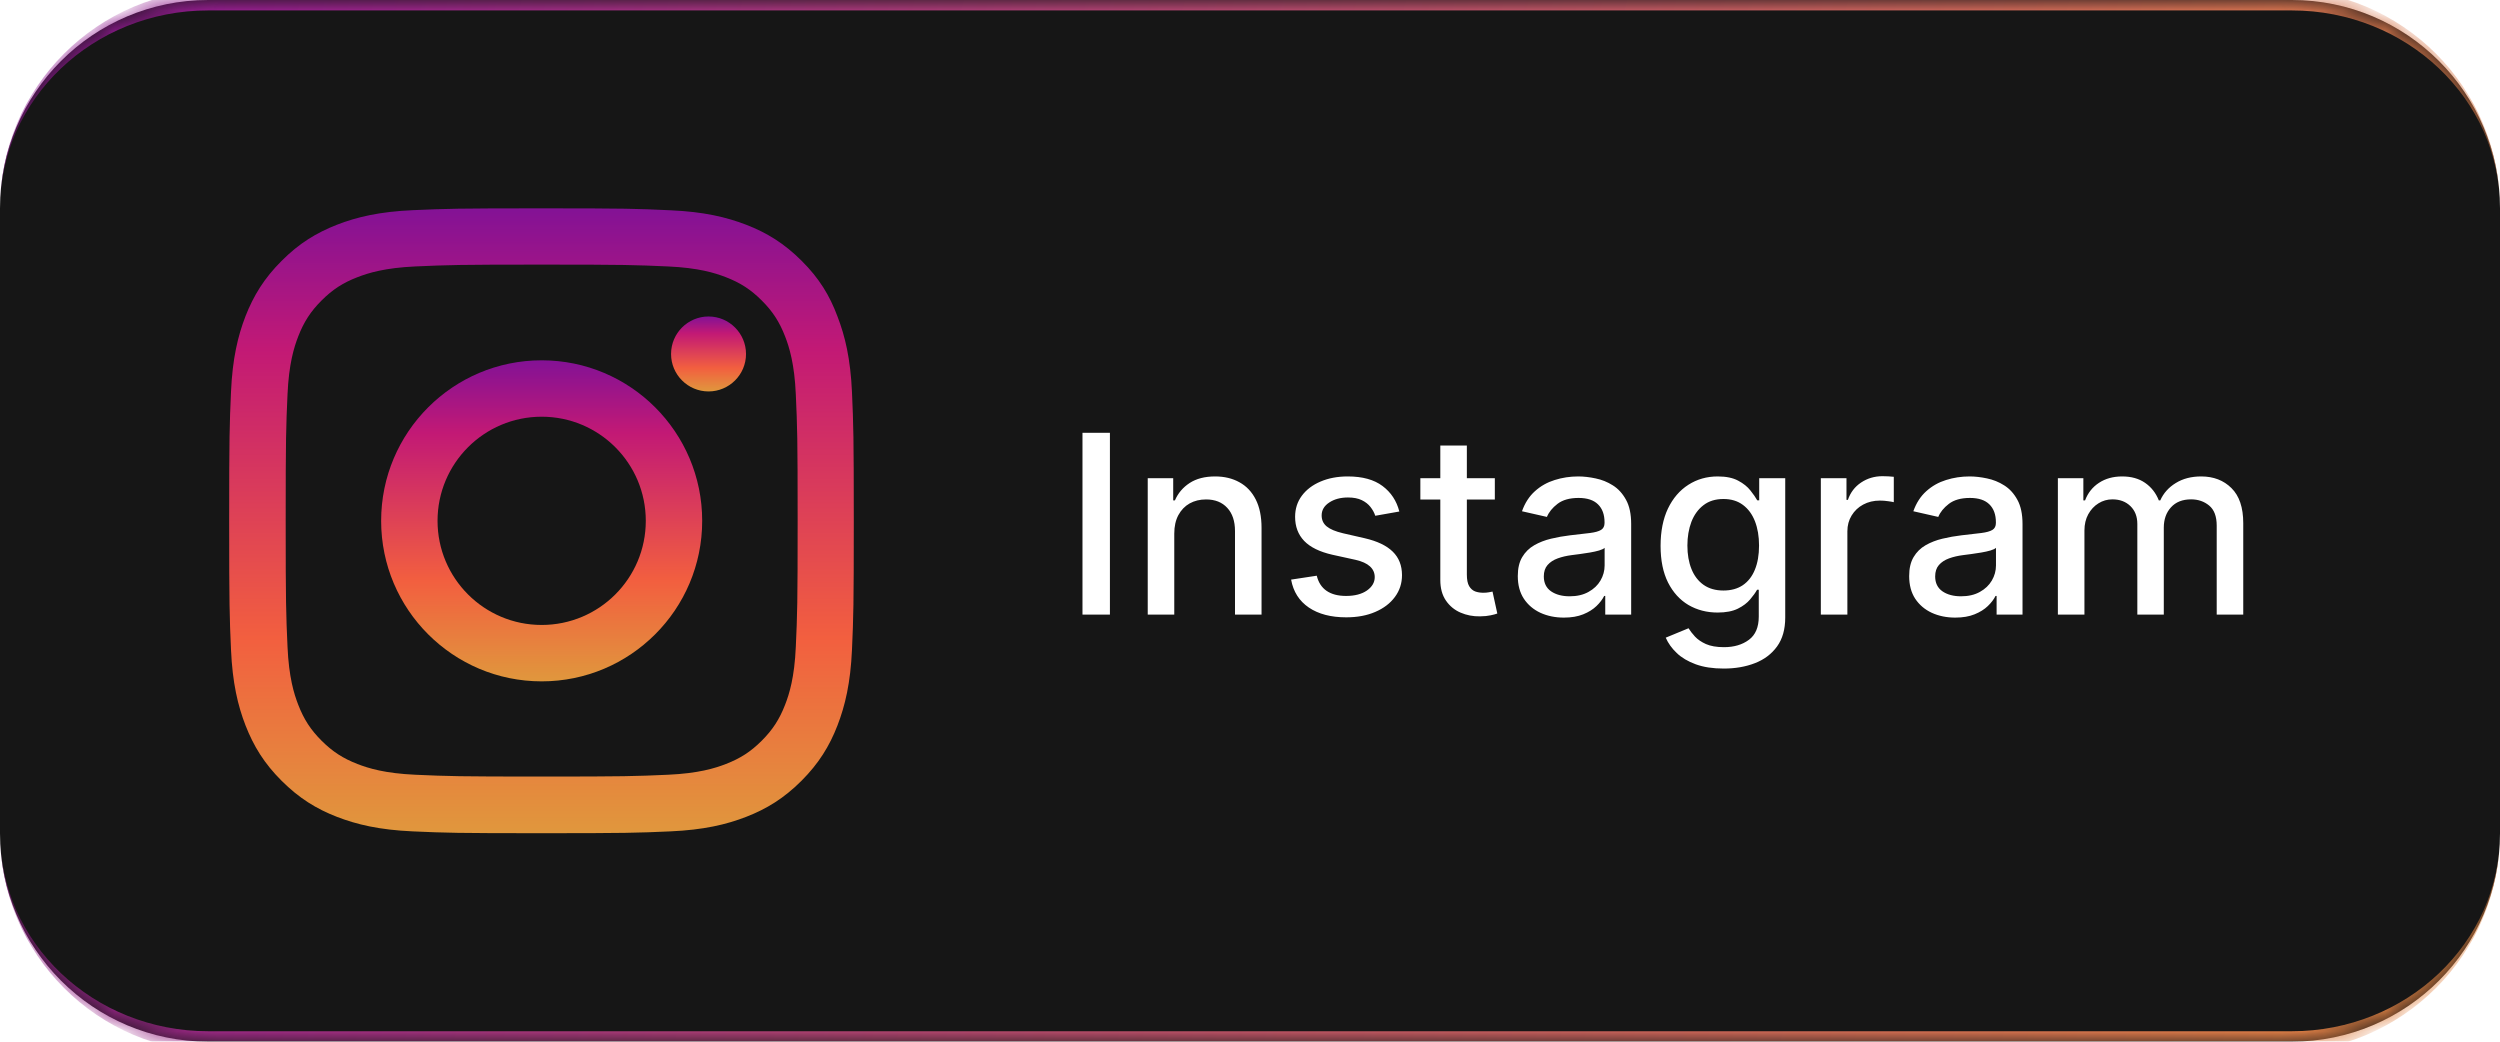
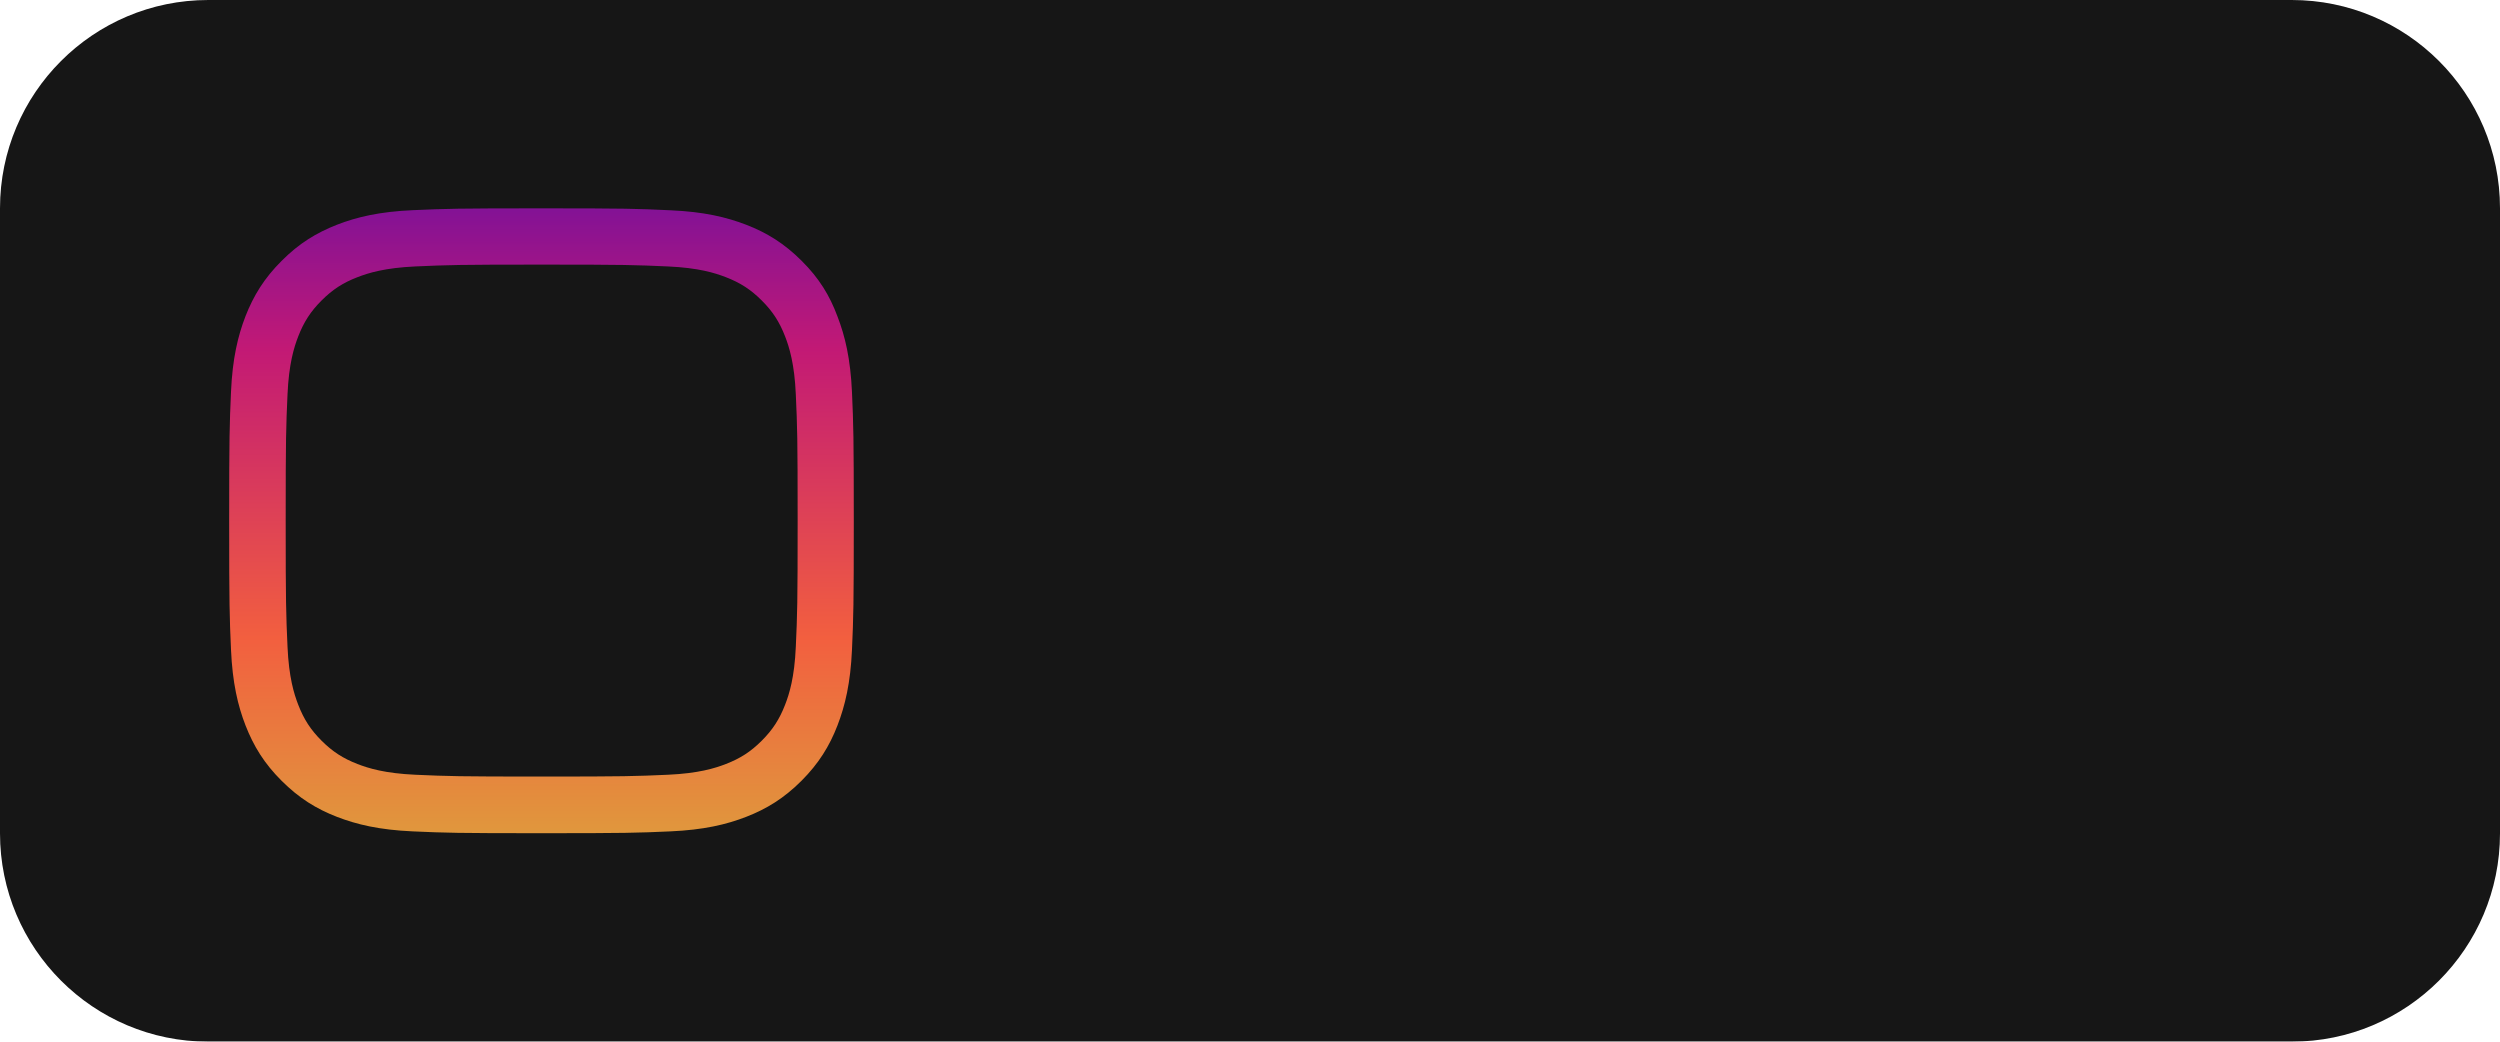
<svg xmlns="http://www.w3.org/2000/svg" width="120" height="50" viewBox="0 0 120 50" fill="none">
  <g filter="url(#filter0_b_2301_9497)">
    <mask id="path-1-inside-1_2301_9497" fill="white">
      <path d="M0 10C0 4.477 4.477 0 10 0H110C115.523 0 120 4.477 120 10V40C120 45.523 115.523 50 110 50H10C4.477 50 0 45.523 0 40V10Z" />
    </mask>
    <path d="M0 10C0 4.477 4.477 0 10 0H110C115.523 0 120 4.477 120 10V40C120 45.523 115.523 50 110 50H10C4.477 50 0 45.523 0 40V10Z" fill="#161616" />
-     <path d="M0 10C0 4.201 4.701 -0.5 10.5 -0.5H109.5C115.299 -0.5 120 4.201 120 10C120 4.753 115.523 0.5 110 0.5H10C4.477 0.5 0 4.753 0 10ZM120 40C120 45.799 115.299 50.5 109.5 50.5H10.5C4.701 50.5 0 45.799 0 40C0 45.247 4.477 49.5 10 49.5H110C115.523 49.5 120 45.247 120 40ZM0 50V0V50ZM120 0V50V0Z" fill="url(#paint0_linear_2301_9497)" mask="url(#path-1-inside-1_2301_9497)" />
    <g clip-path="url(#clip0_2301_9497)">
      <path d="M26 12.701C30.008 12.701 30.482 12.719 32.059 12.789C33.523 12.854 34.315 13.1 34.842 13.305C35.539 13.574 36.043 13.902 36.565 14.424C37.092 14.951 37.414 15.449 37.684 16.146C37.889 16.674 38.135 17.471 38.199 18.93C38.27 20.512 38.287 20.986 38.287 24.988C38.287 28.996 38.27 29.471 38.199 31.047C38.135 32.512 37.889 33.303 37.684 33.83C37.414 34.527 37.086 35.031 36.565 35.553C36.037 36.08 35.539 36.402 34.842 36.672C34.315 36.877 33.518 37.123 32.059 37.188C30.477 37.258 30.002 37.275 26 37.275C21.992 37.275 21.518 37.258 19.941 37.188C18.477 37.123 17.686 36.877 17.158 36.672C16.461 36.402 15.957 36.074 15.435 35.553C14.908 35.025 14.586 34.527 14.316 33.83C14.111 33.303 13.865 32.506 13.801 31.047C13.73 29.465 13.713 28.99 13.713 24.988C13.713 20.98 13.73 20.506 13.801 18.93C13.865 17.465 14.111 16.674 14.316 16.146C14.586 15.449 14.914 14.945 15.435 14.424C15.963 13.896 16.461 13.574 17.158 13.305C17.686 13.1 18.482 12.854 19.941 12.789C21.518 12.719 21.992 12.701 26 12.701ZM26 10C21.928 10 21.418 10.018 19.818 10.088C18.225 10.158 17.129 10.416 16.18 10.785C15.19 11.172 14.352 11.682 13.52 12.52C12.682 13.352 12.172 14.19 11.785 15.174C11.416 16.129 11.158 17.219 11.088 18.812C11.018 20.418 11 20.928 11 25C11 29.072 11.018 29.582 11.088 31.182C11.158 32.775 11.416 33.871 11.785 34.82C12.172 35.81 12.682 36.648 13.52 37.48C14.352 38.312 15.19 38.828 16.174 39.209C17.129 39.578 18.219 39.836 19.812 39.906C21.412 39.977 21.922 39.994 25.994 39.994C30.066 39.994 30.576 39.977 32.176 39.906C33.77 39.836 34.865 39.578 35.815 39.209C36.799 38.828 37.637 38.312 38.469 37.48C39.301 36.648 39.816 35.81 40.197 34.826C40.566 33.871 40.824 32.781 40.895 31.188C40.965 29.588 40.982 29.078 40.982 25.006C40.982 20.934 40.965 20.424 40.895 18.824C40.824 17.23 40.566 16.135 40.197 15.185C39.828 14.19 39.318 13.352 38.48 12.52C37.648 11.688 36.81 11.172 35.826 10.791C34.871 10.422 33.781 10.164 32.188 10.094C30.582 10.018 30.072 10 26 10Z" fill="url(#paint1_linear_2301_9497)" />
-       <path d="M26 17.295C21.746 17.295 18.295 20.746 18.295 25C18.295 29.254 21.746 32.705 26 32.705C30.254 32.705 33.705 29.254 33.705 25C33.705 20.746 30.254 17.295 26 17.295ZM26 29.998C23.24 29.998 21.002 27.76 21.002 25C21.002 22.24 23.24 20.002 26 20.002C28.76 20.002 30.998 22.24 30.998 25C30.998 27.76 28.76 29.998 26 29.998Z" fill="url(#paint2_linear_2301_9497)" />
-       <path d="M35.809 16.99C35.809 17.986 35 18.789 34.01 18.789C33.014 18.789 32.211 17.98 32.211 16.99C32.211 15.994 33.02 15.191 34.01 15.191C35 15.191 35.809 16 35.809 16.99Z" fill="url(#paint3_linear_2301_9497)" />
    </g>
-     <path d="M53.276 20.773V29.5H51.959V20.773H53.276ZM56.365 25.614V29.5H55.091V22.954H56.314V24.02H56.395C56.545 23.673 56.781 23.395 57.102 23.185C57.426 22.974 57.834 22.869 58.325 22.869C58.771 22.869 59.162 22.963 59.497 23.151C59.832 23.335 60.092 23.611 60.277 23.977C60.462 24.344 60.554 24.797 60.554 25.337V29.5H59.28V25.49C59.28 25.016 59.156 24.645 58.909 24.378C58.662 24.108 58.322 23.973 57.891 23.973C57.595 23.973 57.332 24.037 57.102 24.165C56.875 24.293 56.695 24.48 56.561 24.727C56.43 24.972 56.365 25.267 56.365 25.614ZM67.168 24.553L66.013 24.757C65.965 24.609 65.888 24.469 65.783 24.335C65.68 24.202 65.541 24.092 65.365 24.007C65.189 23.922 64.969 23.879 64.704 23.879C64.344 23.879 64.043 23.96 63.801 24.122C63.56 24.281 63.439 24.487 63.439 24.74C63.439 24.959 63.52 25.135 63.682 25.268C63.844 25.402 64.105 25.511 64.466 25.597L65.506 25.835C66.108 25.974 66.557 26.189 66.852 26.479C67.148 26.768 67.296 27.145 67.296 27.608C67.296 28 67.182 28.349 66.954 28.656C66.73 28.96 66.416 29.199 66.013 29.372C65.612 29.546 65.148 29.632 64.619 29.632C63.886 29.632 63.288 29.476 62.825 29.163C62.362 28.848 62.078 28.401 61.973 27.821L63.205 27.634C63.281 27.954 63.439 28.197 63.678 28.362C63.916 28.524 64.227 28.605 64.611 28.605C65.028 28.605 65.362 28.518 65.612 28.345C65.862 28.169 65.987 27.954 65.987 27.702C65.987 27.497 65.91 27.325 65.757 27.186C65.606 27.047 65.375 26.942 65.062 26.871L63.955 26.628C63.344 26.489 62.892 26.267 62.599 25.963C62.31 25.659 62.165 25.274 62.165 24.808C62.165 24.422 62.273 24.084 62.489 23.794C62.705 23.504 63.003 23.278 63.383 23.116C63.764 22.952 64.2 22.869 64.692 22.869C65.399 22.869 65.956 23.023 66.362 23.329C66.769 23.634 67.037 24.041 67.168 24.553ZM71.752 22.954V23.977H68.177V22.954H71.752ZM69.135 21.386H70.409V27.578C70.409 27.825 70.446 28.011 70.52 28.136C70.594 28.259 70.689 28.342 70.806 28.388C70.925 28.43 71.054 28.452 71.194 28.452C71.296 28.452 71.385 28.445 71.462 28.43C71.539 28.416 71.598 28.405 71.641 28.396L71.871 29.449C71.797 29.477 71.692 29.506 71.556 29.534C71.419 29.565 71.249 29.582 71.044 29.585C70.709 29.591 70.397 29.531 70.107 29.406C69.817 29.281 69.583 29.088 69.404 28.827C69.225 28.565 69.135 28.237 69.135 27.842V21.386ZM75.066 29.645C74.651 29.645 74.276 29.568 73.941 29.415C73.606 29.259 73.34 29.033 73.144 28.737C72.951 28.442 72.854 28.079 72.854 27.651C72.854 27.281 72.925 26.977 73.067 26.739C73.21 26.5 73.401 26.311 73.643 26.172C73.884 26.033 74.154 25.928 74.452 25.857C74.751 25.785 75.055 25.732 75.364 25.695C75.756 25.649 76.075 25.612 76.319 25.584C76.563 25.553 76.741 25.503 76.852 25.435C76.962 25.366 77.018 25.256 77.018 25.102V25.072C77.018 24.7 76.913 24.412 76.702 24.207C76.495 24.003 76.185 23.901 75.773 23.901C75.344 23.901 75.006 23.996 74.759 24.186C74.515 24.374 74.346 24.582 74.252 24.812L73.055 24.54C73.197 24.142 73.404 23.821 73.677 23.577C73.952 23.329 74.269 23.151 74.627 23.04C74.985 22.926 75.362 22.869 75.756 22.869C76.018 22.869 76.295 22.901 76.587 22.963C76.883 23.023 77.158 23.134 77.414 23.296C77.673 23.457 77.884 23.689 78.049 23.99C78.214 24.288 78.296 24.676 78.296 25.153V29.5H77.052V28.605H77.001C76.918 28.77 76.795 28.932 76.63 29.091C76.465 29.25 76.254 29.382 75.995 29.487C75.737 29.592 75.427 29.645 75.066 29.645ZM75.343 28.622C75.695 28.622 75.996 28.553 76.246 28.413C76.499 28.274 76.691 28.092 76.822 27.868C76.955 27.641 77.022 27.398 77.022 27.139V26.296C76.977 26.341 76.888 26.384 76.758 26.423C76.63 26.46 76.484 26.493 76.319 26.521C76.154 26.547 75.994 26.571 75.837 26.594C75.681 26.614 75.55 26.631 75.445 26.645C75.198 26.676 74.972 26.729 74.768 26.803C74.566 26.876 74.404 26.983 74.282 27.122C74.163 27.259 74.103 27.44 74.103 27.668C74.103 27.983 74.219 28.222 74.452 28.384C74.685 28.543 74.982 28.622 75.343 28.622ZM82.738 32.091C82.218 32.091 81.77 32.023 81.395 31.886C81.023 31.75 80.719 31.57 80.483 31.345C80.248 31.121 80.071 30.875 79.955 30.608L81.05 30.156C81.127 30.281 81.229 30.413 81.357 30.553C81.488 30.695 81.664 30.815 81.885 30.915C82.11 31.014 82.398 31.064 82.75 31.064C83.233 31.064 83.632 30.946 83.948 30.71C84.263 30.477 84.421 30.105 84.421 29.594V28.307H84.34C84.263 28.446 84.152 28.601 84.007 28.771C83.865 28.942 83.669 29.09 83.419 29.215C83.169 29.34 82.844 29.402 82.444 29.402C81.927 29.402 81.461 29.281 81.046 29.04C80.634 28.796 80.307 28.436 80.066 27.962C79.827 27.484 79.708 26.898 79.708 26.202C79.708 25.506 79.826 24.909 80.061 24.412C80.3 23.915 80.627 23.534 81.041 23.27C81.456 23.003 81.927 22.869 82.452 22.869C82.858 22.869 83.186 22.938 83.436 23.074C83.686 23.207 83.881 23.364 84.02 23.543C84.162 23.722 84.272 23.879 84.348 24.016H84.442V22.954H85.691V29.645C85.691 30.207 85.56 30.669 85.299 31.03C85.037 31.391 84.684 31.658 84.238 31.831C83.794 32.004 83.294 32.091 82.738 32.091ZM82.725 28.345C83.091 28.345 83.401 28.26 83.654 28.09C83.909 27.916 84.103 27.669 84.233 27.348C84.367 27.024 84.434 26.636 84.434 26.185C84.434 25.744 84.368 25.357 84.238 25.021C84.107 24.686 83.915 24.425 83.662 24.237C83.409 24.047 83.097 23.952 82.725 23.952C82.341 23.952 82.022 24.051 81.766 24.25C81.51 24.446 81.317 24.713 81.186 25.051C81.059 25.389 80.995 25.767 80.995 26.185C80.995 26.614 81.06 26.99 81.191 27.314C81.321 27.638 81.515 27.891 81.77 28.072C82.029 28.254 82.347 28.345 82.725 28.345ZM87.4 29.5V22.954H88.631V23.994H88.699C88.819 23.642 89.029 23.365 89.33 23.163C89.634 22.959 89.978 22.857 90.361 22.857C90.441 22.857 90.534 22.859 90.642 22.865C90.753 22.871 90.84 22.878 90.902 22.886V24.105C90.851 24.091 90.76 24.075 90.63 24.058C90.499 24.038 90.368 24.028 90.238 24.028C89.936 24.028 89.668 24.092 89.432 24.22C89.199 24.345 89.015 24.52 88.878 24.744C88.742 24.966 88.674 25.219 88.674 25.503V29.5H87.4ZM93.851 29.645C93.436 29.645 93.061 29.568 92.726 29.415C92.391 29.259 92.125 29.033 91.929 28.737C91.736 28.442 91.64 28.079 91.64 27.651C91.64 27.281 91.711 26.977 91.853 26.739C91.995 26.5 92.186 26.311 92.428 26.172C92.669 26.033 92.939 25.928 93.238 25.857C93.536 25.785 93.84 25.732 94.15 25.695C94.541 25.649 94.86 25.612 95.104 25.584C95.348 25.553 95.526 25.503 95.637 25.435C95.748 25.366 95.803 25.256 95.803 25.102V25.072C95.803 24.7 95.698 24.412 95.488 24.207C95.28 24.003 94.971 23.901 94.559 23.901C94.13 23.901 93.791 23.996 93.544 24.186C93.3 24.374 93.131 24.582 93.037 24.812L91.84 24.54C91.982 24.142 92.189 23.821 92.462 23.577C92.738 23.329 93.054 23.151 93.412 23.04C93.77 22.926 94.147 22.869 94.541 22.869C94.803 22.869 95.08 22.901 95.373 22.963C95.668 23.023 95.944 23.134 96.199 23.296C96.458 23.457 96.669 23.689 96.834 23.99C96.999 24.288 97.081 24.676 97.081 25.153V29.5H95.837V28.605H95.786C95.704 28.77 95.58 28.932 95.415 29.091C95.25 29.25 95.039 29.382 94.78 29.487C94.522 29.592 94.212 29.645 93.851 29.645ZM94.128 28.622C94.481 28.622 94.782 28.553 95.032 28.413C95.284 28.274 95.476 28.092 95.607 27.868C95.74 27.641 95.807 27.398 95.807 27.139V26.296C95.762 26.341 95.674 26.384 95.543 26.423C95.415 26.46 95.269 26.493 95.104 26.521C94.939 26.547 94.779 26.571 94.623 26.594C94.466 26.614 94.336 26.631 94.231 26.645C93.983 26.676 93.757 26.729 93.553 26.803C93.351 26.876 93.189 26.983 93.067 27.122C92.948 27.259 92.888 27.44 92.888 27.668C92.888 27.983 93.005 28.222 93.238 28.384C93.471 28.543 93.767 28.622 94.128 28.622ZM98.778 29.5V22.954H100.001V24.02H100.082C100.219 23.659 100.442 23.378 100.751 23.176C101.061 22.972 101.432 22.869 101.864 22.869C102.301 22.869 102.668 22.972 102.963 23.176C103.261 23.381 103.482 23.662 103.624 24.02H103.692C103.848 23.671 104.097 23.392 104.438 23.185C104.778 22.974 105.185 22.869 105.656 22.869C106.25 22.869 106.734 23.055 107.109 23.428C107.487 23.8 107.676 24.361 107.676 25.111V29.5H106.402V25.23C106.402 24.787 106.281 24.466 106.04 24.267C105.798 24.068 105.51 23.969 105.175 23.969C104.76 23.969 104.438 24.097 104.207 24.352C103.977 24.605 103.862 24.93 103.862 25.328V29.5H102.592V25.149C102.592 24.794 102.482 24.509 102.26 24.293C102.038 24.077 101.75 23.969 101.395 23.969C101.153 23.969 100.93 24.033 100.726 24.16C100.524 24.285 100.361 24.46 100.236 24.685C100.114 24.909 100.053 25.169 100.053 25.465V29.5H98.778Z" fill="white" />
  </g>
  <defs>
    <filter id="filter0_b_2301_9497" x="-44" y="-44" width="208" height="138" filterUnits="userSpaceOnUse" color-interpolation-filters="sRGB">
      <feFlood flood-opacity="0" result="BackgroundImageFix" />
      <feGaussianBlur in="BackgroundImageFix" stdDeviation="22" />
      <feComposite in2="SourceAlpha" operator="in" result="effect1_backgroundBlur_2301_9497" />
      <feBlend mode="normal" in="SourceGraphic" in2="effect1_backgroundBlur_2301_9497" result="shape" />
    </filter>
    <linearGradient id="paint0_linear_2301_9497" x1="-2.609" y1="4" x2="125.501" y2="39.586" gradientUnits="userSpaceOnUse">
      <stop stop-color="#891392" />
      <stop offset="1" stop-color="#E4883E" />
    </linearGradient>
    <linearGradient id="paint1_linear_2301_9497" x1="25.991" y1="4.844" x2="25.991" y2="39.994" gradientUnits="userSpaceOnUse">
      <stop stop-color="#530CAE" />
      <stop offset="0.339" stop-color="#C21975" />
      <stop offset="0.734" stop-color="#F25F3F" />
      <stop offset="1" stop-color="#E0973D" />
    </linearGradient>
    <linearGradient id="paint2_linear_2301_9497" x1="26" y1="14.646" x2="26" y2="32.705" gradientUnits="userSpaceOnUse">
      <stop stop-color="#530CAE" />
      <stop offset="0.339" stop-color="#C21975" />
      <stop offset="0.734" stop-color="#F25F3F" />
      <stop offset="1" stop-color="#E0973D" />
    </linearGradient>
    <linearGradient id="paint3_linear_2301_9497" x1="34.01" y1="14.573" x2="34.01" y2="18.789" gradientUnits="userSpaceOnUse">
      <stop stop-color="#530CAE" />
      <stop offset="0.339" stop-color="#C21975" />
      <stop offset="0.734" stop-color="#F25F3F" />
      <stop offset="1" stop-color="#E0973D" />
    </linearGradient>
    <clipPath id="clip0_2301_9497">
      <rect width="30" height="30" fill="white" transform="translate(11 10)" />
    </clipPath>
  </defs>
</svg>